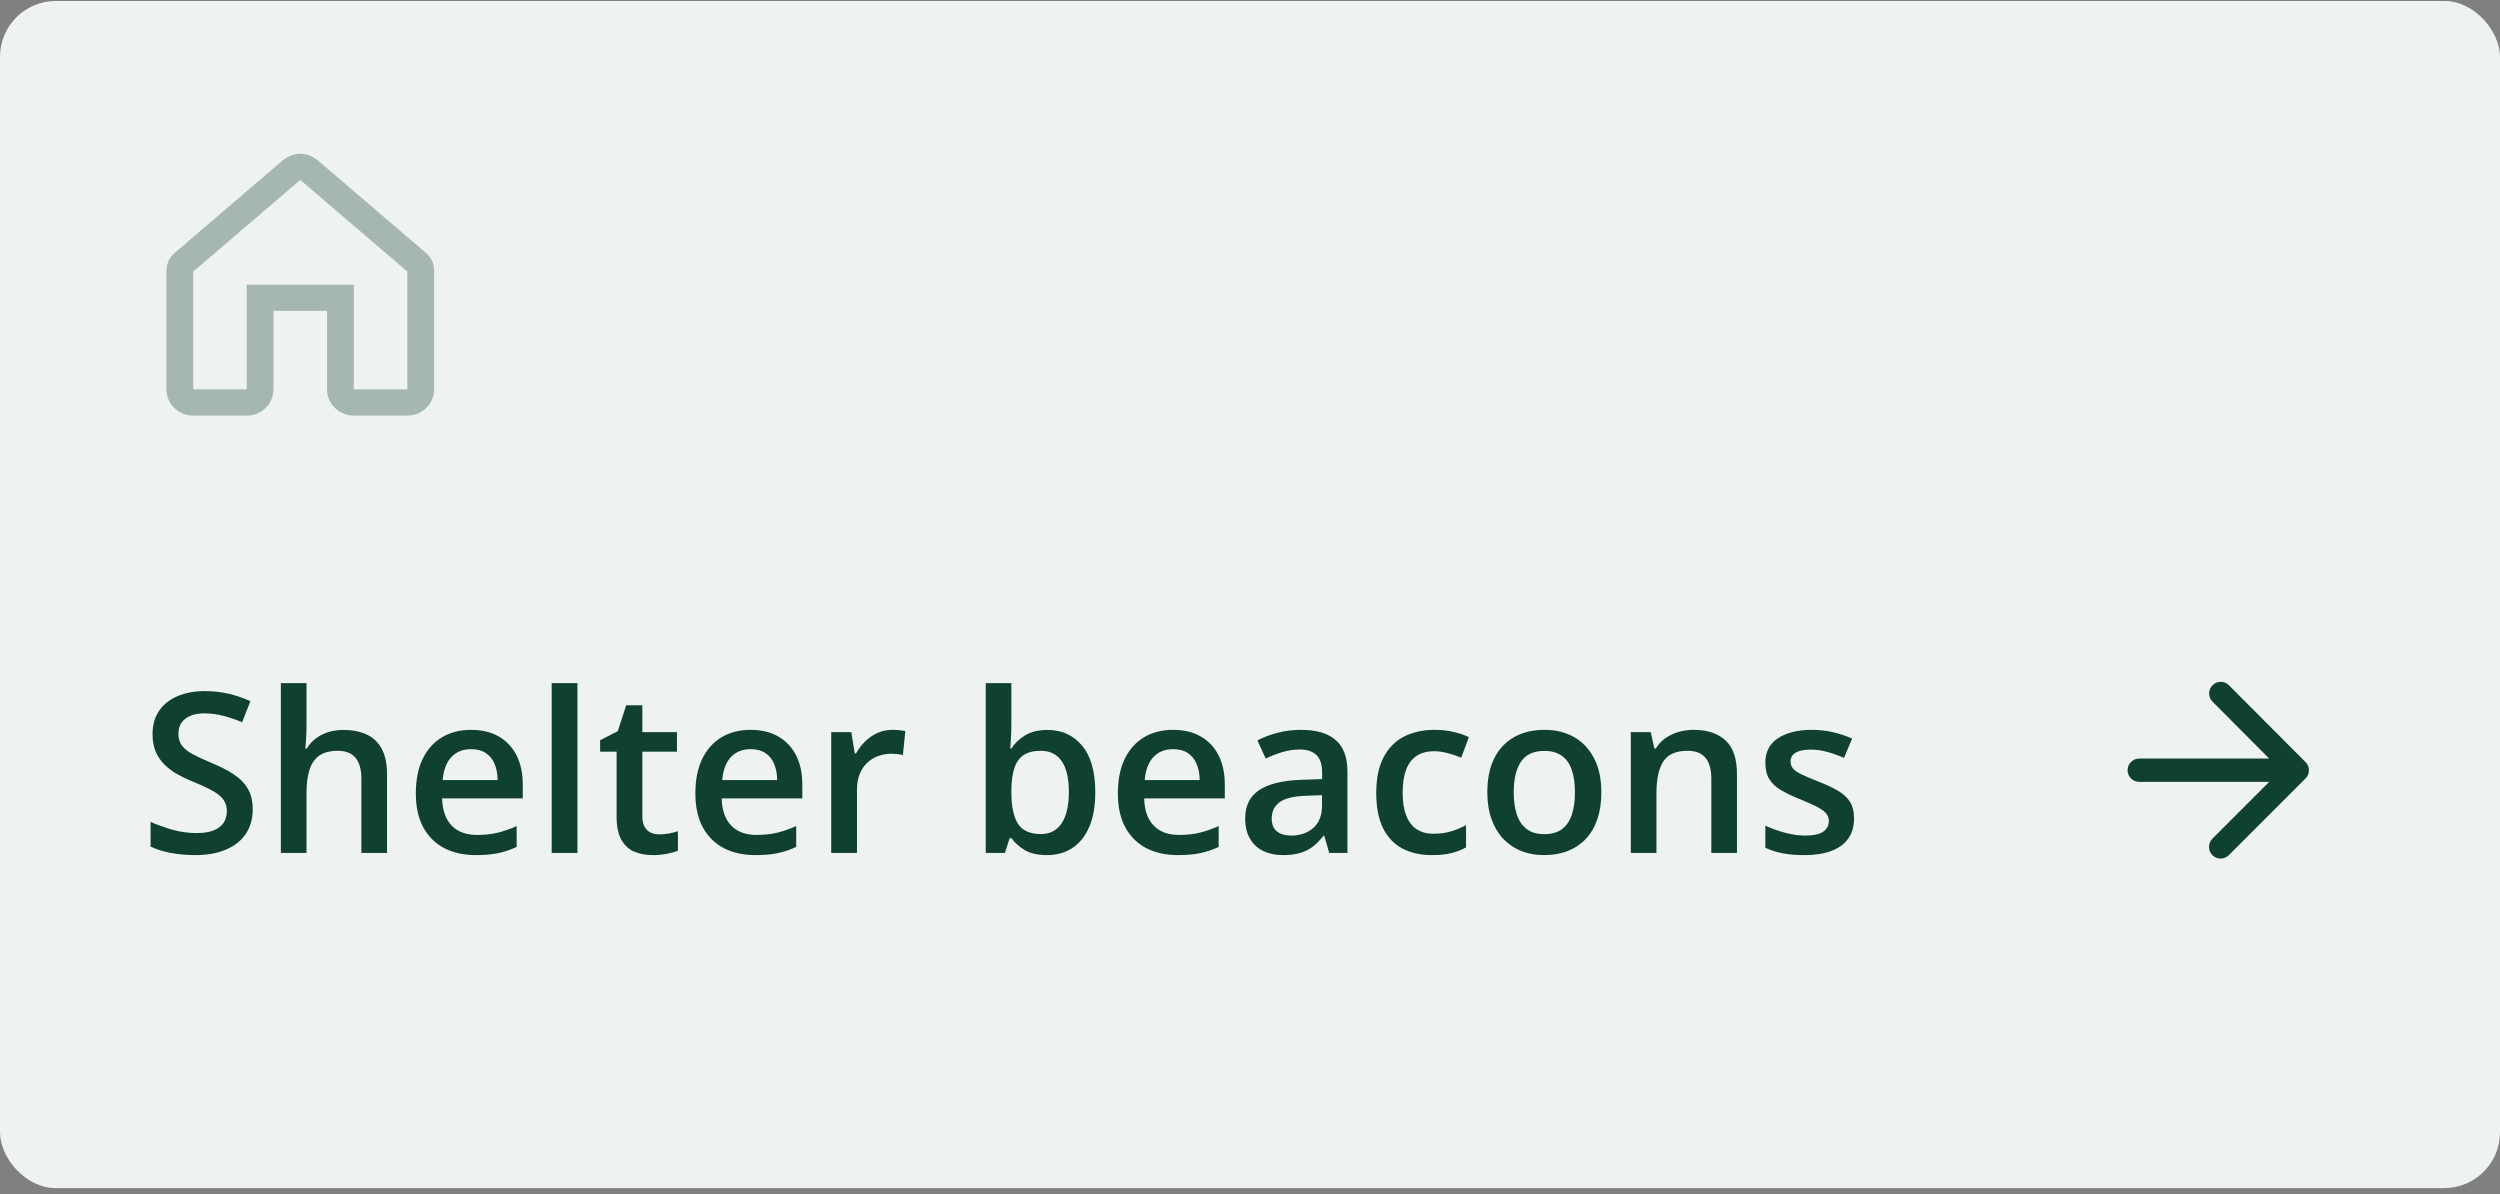
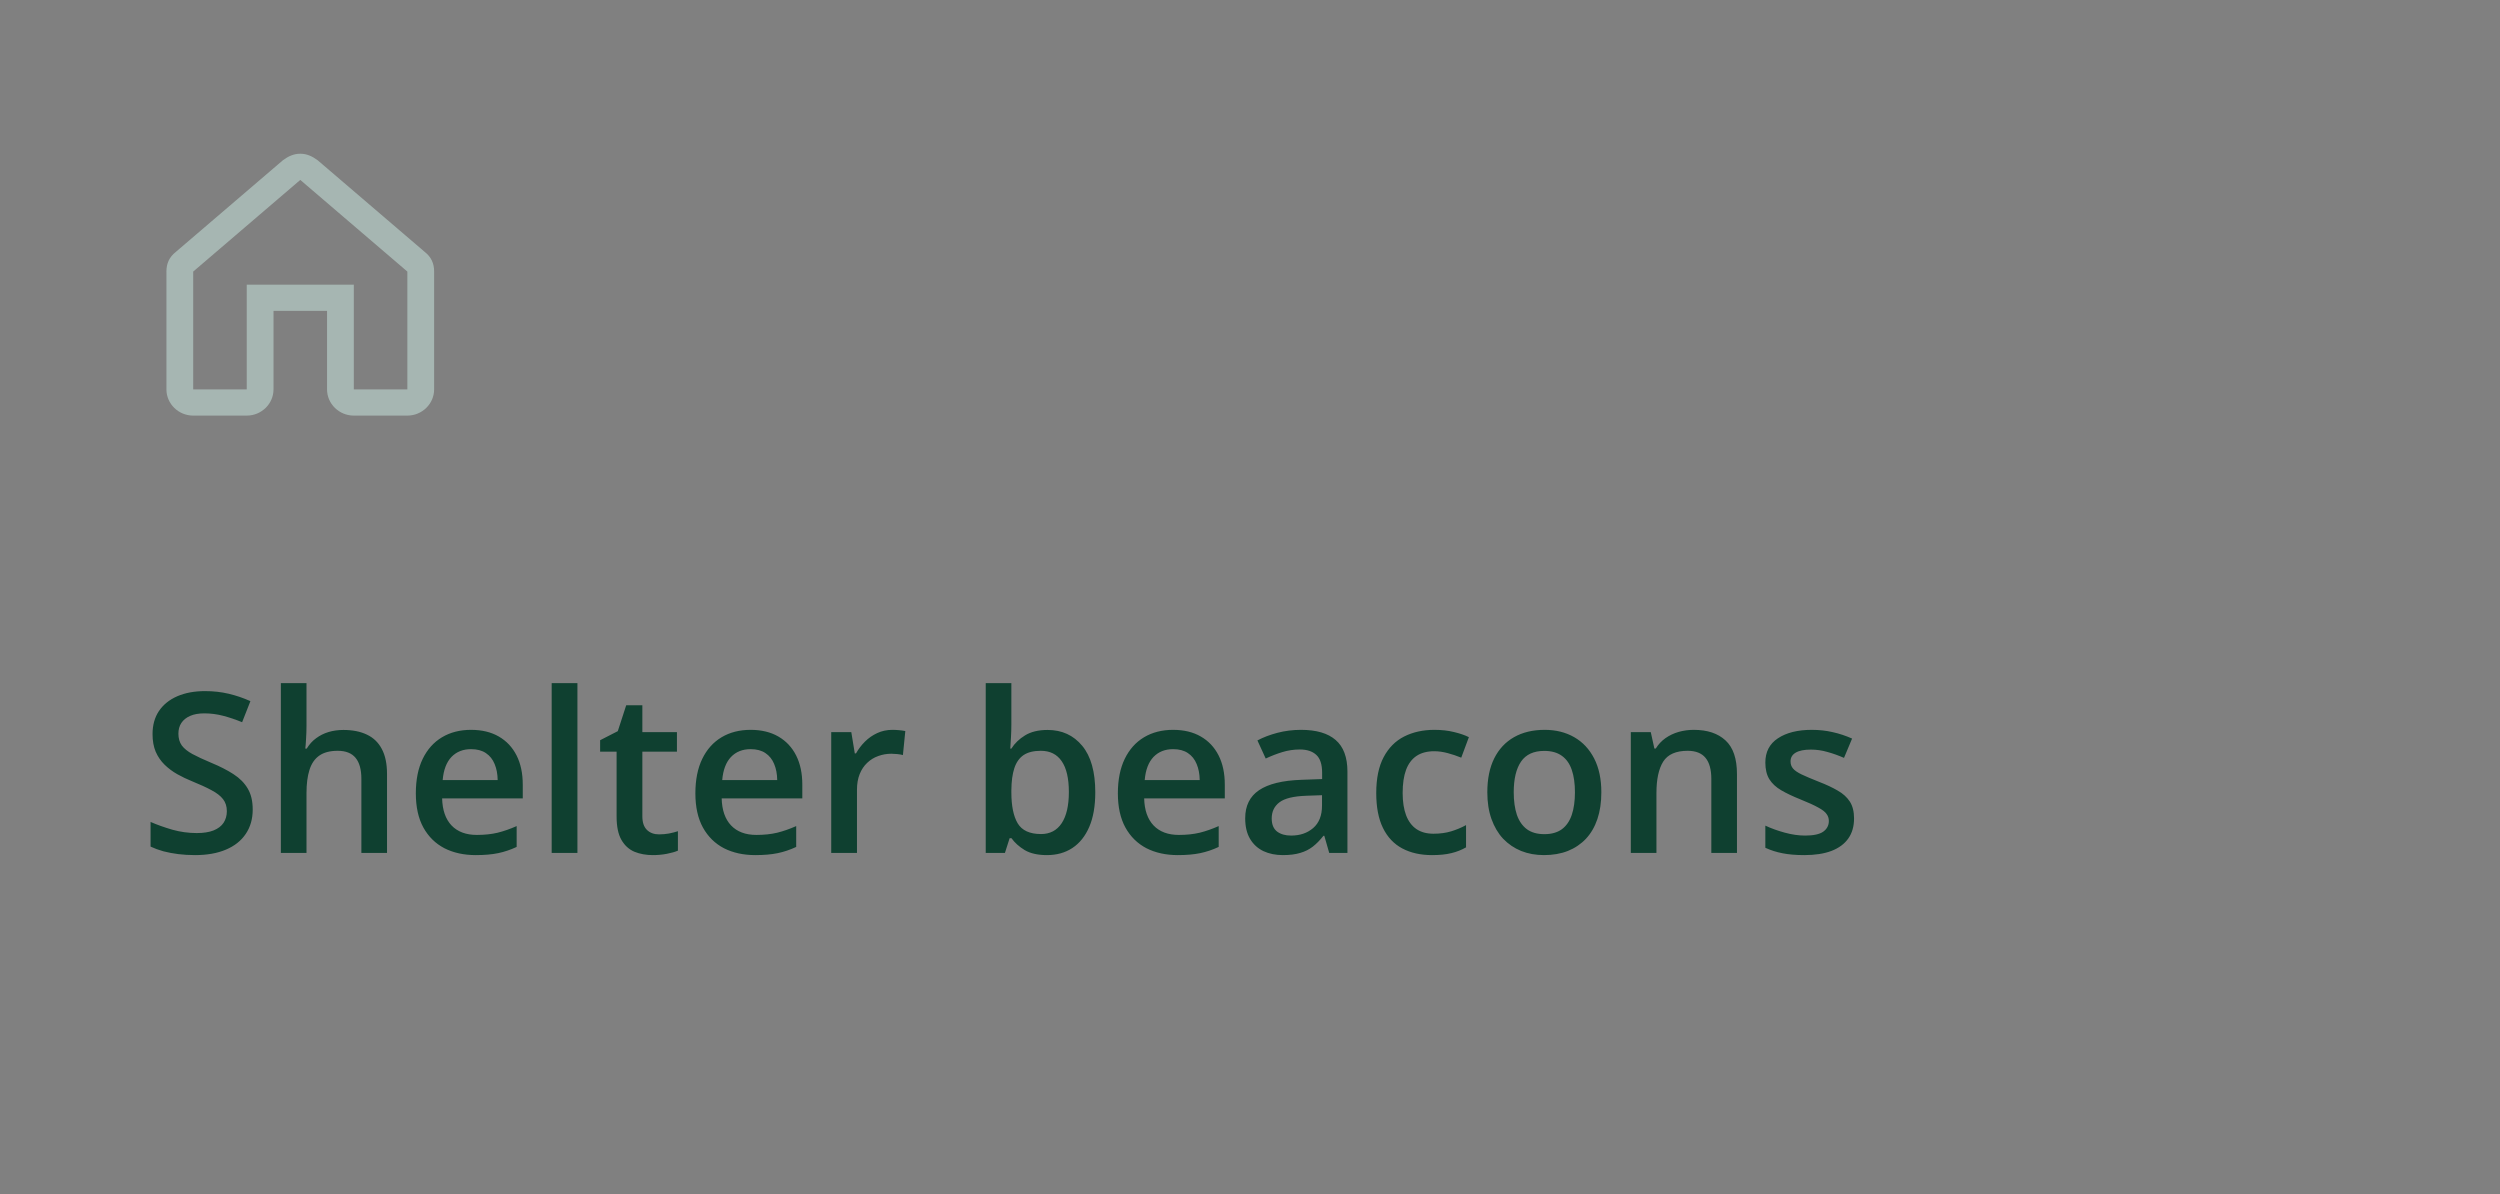
<svg xmlns="http://www.w3.org/2000/svg" width="358" height="171" viewBox="0 0 358 171" fill="none">
  <rect x="0" y="0" width="358" height="171" fill="#808080" stroke="none" />
-   <rect y="0.139" width="358" height="170" rx="8" fill="#EEF3EF" />
  <path d="M43 25.764L58.333 38.889V55.764H50.667V40.764H35.333V55.764H27.667V38.889L43 25.764ZM43 22.014C42.042 22.014 41.275 22.389 40.508 22.951L25.175 36.076C24.217 36.826 23.833 37.764 23.833 38.889V55.764C23.833 57.826 25.558 59.514 27.667 59.514H35.333C37.442 59.514 39.167 57.826 39.167 55.764V44.514H46.833V55.764C46.833 57.826 48.558 59.514 50.667 59.514H58.333C60.442 59.514 62.167 57.826 62.167 55.764V38.889C62.167 37.764 61.783 36.826 60.825 36.076L45.492 22.951C44.725 22.389 43.958 22.014 43 22.014Z" fill="#A6B6B2" />
  <path d="M36.188 115.92C36.188 117.274 35.854 118.441 35.188 119.42C34.531 120.399 33.583 121.149 32.344 121.67C31.115 122.191 29.646 122.451 27.938 122.451C27.104 122.451 26.307 122.404 25.547 122.311C24.787 122.217 24.068 122.081 23.391 121.904C22.724 121.717 22.115 121.493 21.562 121.232V117.701C22.49 118.107 23.526 118.477 24.672 118.811C25.818 119.133 26.984 119.295 28.172 119.295C29.141 119.295 29.943 119.17 30.578 118.92C31.224 118.66 31.703 118.295 32.016 117.826C32.328 117.347 32.484 116.79 32.484 116.154C32.484 115.477 32.302 114.904 31.938 114.436C31.573 113.967 31.021 113.54 30.281 113.154C29.552 112.758 28.635 112.337 27.531 111.889C26.781 111.587 26.062 111.243 25.375 110.857C24.698 110.472 24.094 110.019 23.562 109.498C23.031 108.977 22.609 108.363 22.297 107.654C21.995 106.936 21.844 106.092 21.844 105.123C21.844 103.831 22.151 102.727 22.766 101.811C23.391 100.894 24.266 100.191 25.391 99.701C26.526 99.212 27.849 98.967 29.359 98.967C30.557 98.967 31.682 99.092 32.734 99.342C33.797 99.592 34.839 99.946 35.859 100.404L34.672 103.42C33.734 103.035 32.823 102.727 31.938 102.498C31.062 102.269 30.167 102.154 29.25 102.154C28.458 102.154 27.787 102.274 27.234 102.514C26.682 102.753 26.26 103.092 25.969 103.529C25.688 103.956 25.547 104.467 25.547 105.061C25.547 105.727 25.708 106.29 26.031 106.748C26.365 107.196 26.875 107.607 27.562 107.982C28.26 108.357 29.156 108.774 30.25 109.232C31.51 109.753 32.578 110.3 33.453 110.873C34.339 111.446 35.016 112.133 35.484 112.936C35.953 113.727 36.188 114.722 36.188 115.92ZM43.891 97.826V103.936C43.891 104.571 43.87 105.191 43.828 105.795C43.797 106.399 43.76 106.868 43.719 107.201H43.922C44.286 106.597 44.734 106.102 45.266 105.717C45.797 105.321 46.391 105.024 47.047 104.826C47.714 104.628 48.422 104.529 49.172 104.529C50.495 104.529 51.62 104.753 52.547 105.201C53.474 105.639 54.182 106.321 54.672 107.248C55.172 108.175 55.422 109.378 55.422 110.857V122.139H51.75V111.545C51.75 110.201 51.474 109.196 50.922 108.529C50.37 107.852 49.516 107.514 48.359 107.514C47.245 107.514 46.359 107.748 45.703 108.217C45.057 108.675 44.594 109.357 44.312 110.264C44.031 111.16 43.891 112.253 43.891 113.545V122.139H40.219V97.826H43.891ZM67.453 104.514C68.995 104.514 70.318 104.831 71.422 105.467C72.526 106.102 73.375 107.003 73.969 108.17C74.562 109.337 74.859 110.732 74.859 112.357V114.326H63.312C63.354 116.003 63.802 117.295 64.656 118.201C65.521 119.107 66.729 119.561 68.281 119.561C69.385 119.561 70.375 119.456 71.25 119.248C72.135 119.029 73.047 118.712 73.984 118.295V121.279C73.12 121.686 72.24 121.982 71.344 122.17C70.448 122.357 69.375 122.451 68.125 122.451C66.427 122.451 64.932 122.123 63.641 121.467C62.359 120.8 61.354 119.811 60.625 118.498C59.906 117.186 59.547 115.555 59.547 113.607C59.547 111.67 59.875 110.024 60.531 108.67C61.188 107.316 62.109 106.285 63.297 105.576C64.484 104.868 65.87 104.514 67.453 104.514ZM67.453 107.279C66.297 107.279 65.359 107.654 64.641 108.404C63.932 109.154 63.516 110.253 63.391 111.701H71.266C71.255 110.837 71.109 110.071 70.828 109.404C70.557 108.738 70.141 108.217 69.578 107.842C69.026 107.467 68.318 107.279 67.453 107.279ZM82.688 122.139H79V97.826H82.688V122.139ZM94.375 119.482C94.854 119.482 95.328 119.441 95.797 119.357C96.266 119.264 96.693 119.154 97.078 119.029V121.811C96.672 121.988 96.146 122.139 95.5 122.264C94.854 122.389 94.182 122.451 93.484 122.451C92.505 122.451 91.625 122.29 90.844 121.967C90.062 121.633 89.443 121.066 88.984 120.264C88.526 119.462 88.297 118.352 88.297 116.936V107.639H85.938V105.998L88.469 104.701L89.672 100.998H91.984V104.842H96.938V107.639H91.984V116.889C91.984 117.764 92.203 118.415 92.641 118.842C93.078 119.269 93.656 119.482 94.375 119.482ZM107.484 104.514C109.026 104.514 110.349 104.831 111.453 105.467C112.557 106.102 113.406 107.003 114 108.17C114.594 109.337 114.891 110.732 114.891 112.357V114.326H103.344C103.385 116.003 103.833 117.295 104.688 118.201C105.552 119.107 106.76 119.561 108.312 119.561C109.417 119.561 110.406 119.456 111.281 119.248C112.167 119.029 113.078 118.712 114.016 118.295V121.279C113.151 121.686 112.271 121.982 111.375 122.17C110.479 122.357 109.406 122.451 108.156 122.451C106.458 122.451 104.964 122.123 103.672 121.467C102.391 120.8 101.385 119.811 100.656 118.498C99.938 117.186 99.578 115.555 99.578 113.607C99.578 111.67 99.906 110.024 100.562 108.67C101.219 107.316 102.141 106.285 103.328 105.576C104.516 104.868 105.901 104.514 107.484 104.514ZM107.484 107.279C106.328 107.279 105.391 107.654 104.672 108.404C103.964 109.154 103.547 110.253 103.422 111.701H111.297C111.286 110.837 111.141 110.071 110.859 109.404C110.589 108.738 110.172 108.217 109.609 107.842C109.057 107.467 108.349 107.279 107.484 107.279ZM127.797 104.514C128.089 104.514 128.406 104.529 128.75 104.561C129.094 104.592 129.391 104.633 129.641 104.686L129.297 108.123C129.078 108.061 128.807 108.014 128.484 107.982C128.172 107.951 127.891 107.936 127.641 107.936C126.984 107.936 126.359 108.045 125.766 108.264C125.172 108.472 124.646 108.795 124.188 109.232C123.729 109.66 123.37 110.196 123.109 110.842C122.849 111.488 122.719 112.238 122.719 113.092V122.139H119.031V104.842H121.906L122.406 107.889H122.578C122.922 107.274 123.349 106.712 123.859 106.201C124.37 105.691 124.953 105.285 125.609 104.982C126.276 104.67 127.005 104.514 127.797 104.514ZM144.828 97.826V103.686C144.828 104.363 144.807 105.029 144.766 105.686C144.734 106.331 144.703 106.837 144.672 107.201H144.828C145.297 106.451 145.948 105.821 146.781 105.311C147.625 104.79 148.703 104.529 150.016 104.529C152.068 104.529 153.719 105.285 154.969 106.795C156.219 108.295 156.844 110.519 156.844 113.467C156.844 115.425 156.557 117.071 155.984 118.404C155.411 119.738 154.604 120.748 153.562 121.436C152.531 122.113 151.318 122.451 149.922 122.451C148.609 122.451 147.547 122.212 146.734 121.732C145.932 121.243 145.302 120.675 144.844 120.029H144.578L143.906 122.139H141.156V97.826H144.828ZM149.047 107.514C148.005 107.514 147.177 107.722 146.562 108.139C145.958 108.555 145.521 109.18 145.25 110.014C144.979 110.837 144.839 111.883 144.828 113.154V113.482C144.828 115.41 145.13 116.883 145.734 117.904C146.349 118.925 147.464 119.436 149.078 119.436C150.359 119.436 151.344 118.92 152.031 117.889C152.719 116.847 153.062 115.357 153.062 113.42C153.062 111.462 152.719 109.988 152.031 108.998C151.354 108.008 150.359 107.514 149.047 107.514ZM167.984 104.514C169.526 104.514 170.849 104.831 171.953 105.467C173.057 106.102 173.906 107.003 174.5 108.17C175.094 109.337 175.391 110.732 175.391 112.357V114.326H163.844C163.885 116.003 164.333 117.295 165.188 118.201C166.052 119.107 167.26 119.561 168.812 119.561C169.917 119.561 170.906 119.456 171.781 119.248C172.667 119.029 173.578 118.712 174.516 118.295V121.279C173.651 121.686 172.771 121.982 171.875 122.17C170.979 122.357 169.906 122.451 168.656 122.451C166.958 122.451 165.464 122.123 164.172 121.467C162.891 120.8 161.885 119.811 161.156 118.498C160.438 117.186 160.078 115.555 160.078 113.607C160.078 111.67 160.406 110.024 161.062 108.67C161.719 107.316 162.641 106.285 163.828 105.576C165.016 104.868 166.401 104.514 167.984 104.514ZM167.984 107.279C166.828 107.279 165.891 107.654 165.172 108.404C164.464 109.154 164.047 110.253 163.922 111.701H171.797C171.786 110.837 171.641 110.071 171.359 109.404C171.089 108.738 170.672 108.217 170.109 107.842C169.557 107.467 168.849 107.279 167.984 107.279ZM186.312 104.514C188.5 104.514 190.151 104.998 191.266 105.967C192.391 106.936 192.953 108.446 192.953 110.498V122.139H190.344L189.641 119.686H189.516C189.026 120.311 188.521 120.826 188 121.232C187.479 121.639 186.875 121.941 186.188 122.139C185.51 122.347 184.682 122.451 183.703 122.451C182.672 122.451 181.75 122.264 180.938 121.889C180.125 121.503 179.484 120.92 179.016 120.139C178.547 119.357 178.312 118.368 178.312 117.17C178.312 115.389 178.974 114.05 180.297 113.154C181.63 112.258 183.641 111.764 186.328 111.67L189.328 111.561V110.654C189.328 109.456 189.047 108.602 188.484 108.092C187.932 107.581 187.151 107.326 186.141 107.326C185.276 107.326 184.438 107.451 183.625 107.701C182.812 107.951 182.021 108.258 181.25 108.623L180.062 106.029C180.906 105.581 181.865 105.217 182.938 104.936C184.021 104.654 185.146 104.514 186.312 104.514ZM189.312 113.873L187.078 113.951C185.245 114.014 183.958 114.326 183.219 114.889C182.479 115.451 182.109 116.222 182.109 117.201C182.109 118.055 182.365 118.68 182.875 119.076C183.385 119.462 184.057 119.654 184.891 119.654C186.161 119.654 187.214 119.295 188.047 118.576C188.891 117.847 189.312 116.779 189.312 115.373V113.873ZM205.062 122.451C203.427 122.451 202.01 122.133 200.812 121.498C199.615 120.863 198.693 119.889 198.047 118.576C197.401 117.264 197.078 115.597 197.078 113.576C197.078 111.472 197.432 109.753 198.141 108.42C198.849 107.087 199.828 106.102 201.078 105.467C202.339 104.831 203.781 104.514 205.406 104.514C206.438 104.514 207.37 104.618 208.203 104.826C209.047 105.024 209.76 105.269 210.344 105.561L209.25 108.498C208.615 108.238 207.964 108.019 207.297 107.842C206.63 107.665 205.99 107.576 205.375 107.576C204.365 107.576 203.521 107.8 202.844 108.248C202.177 108.696 201.677 109.363 201.344 110.248C201.021 111.133 200.859 112.232 200.859 113.545C200.859 114.816 201.026 115.889 201.359 116.764C201.693 117.628 202.188 118.285 202.844 118.732C203.5 119.17 204.307 119.389 205.266 119.389C206.214 119.389 207.062 119.274 207.812 119.045C208.562 118.816 209.271 118.519 209.938 118.154V121.342C209.281 121.717 208.578 121.993 207.828 122.17C207.078 122.357 206.156 122.451 205.062 122.451ZM229.312 113.451C229.312 114.889 229.125 116.165 228.75 117.279C228.375 118.394 227.828 119.337 227.109 120.107C226.391 120.868 225.526 121.451 224.516 121.857C223.505 122.253 222.365 122.451 221.094 122.451C219.906 122.451 218.818 122.253 217.828 121.857C216.839 121.451 215.979 120.868 215.25 120.107C214.531 119.337 213.974 118.394 213.578 117.279C213.182 116.165 212.984 114.889 212.984 113.451C212.984 111.545 213.312 109.93 213.969 108.607C214.635 107.274 215.583 106.258 216.812 105.561C218.042 104.863 219.505 104.514 221.203 104.514C222.797 104.514 224.203 104.863 225.422 105.561C226.641 106.258 227.594 107.274 228.281 108.607C228.969 109.941 229.312 111.555 229.312 113.451ZM216.766 113.451C216.766 114.712 216.917 115.79 217.219 116.686C217.531 117.581 218.01 118.269 218.656 118.748C219.302 119.217 220.135 119.451 221.156 119.451C222.177 119.451 223.01 119.217 223.656 118.748C224.302 118.269 224.776 117.581 225.078 116.686C225.38 115.79 225.531 114.712 225.531 113.451C225.531 112.191 225.38 111.123 225.078 110.248C224.776 109.363 224.302 108.691 223.656 108.232C223.01 107.764 222.172 107.529 221.141 107.529C219.62 107.529 218.51 108.04 217.812 109.061C217.115 110.081 216.766 111.545 216.766 113.451ZM242.547 104.514C244.495 104.514 246.01 105.019 247.094 106.029C248.188 107.029 248.734 108.639 248.734 110.857V122.139H245.062V111.545C245.062 110.201 244.786 109.196 244.234 108.529C243.682 107.852 242.828 107.514 241.672 107.514C239.995 107.514 238.828 108.029 238.172 109.061C237.526 110.092 237.203 111.587 237.203 113.545V122.139H233.531V104.842H236.391L236.906 107.186H237.109C237.484 106.581 237.948 106.087 238.5 105.701C239.062 105.305 239.688 105.008 240.375 104.811C241.073 104.613 241.797 104.514 242.547 104.514ZM265.5 117.201C265.5 118.337 265.224 119.295 264.672 120.076C264.12 120.857 263.312 121.451 262.25 121.857C261.198 122.253 259.906 122.451 258.375 122.451C257.167 122.451 256.125 122.363 255.25 122.186C254.385 122.019 253.568 121.758 252.797 121.404V118.232C253.62 118.618 254.542 118.951 255.562 119.232C256.594 119.514 257.568 119.654 258.484 119.654C259.693 119.654 260.562 119.467 261.094 119.092C261.625 118.706 261.891 118.196 261.891 117.561C261.891 117.186 261.781 116.852 261.562 116.561C261.354 116.258 260.958 115.951 260.375 115.639C259.802 115.316 258.958 114.93 257.844 114.482C256.75 114.045 255.828 113.607 255.078 113.17C254.328 112.732 253.76 112.206 253.375 111.592C252.99 110.967 252.797 110.17 252.797 109.201C252.797 107.67 253.401 106.508 254.609 105.717C255.828 104.915 257.438 104.514 259.438 104.514C260.5 104.514 261.5 104.623 262.438 104.842C263.385 105.05 264.312 105.357 265.219 105.764L264.062 108.529C263.281 108.186 262.495 107.904 261.703 107.686C260.922 107.456 260.125 107.342 259.312 107.342C258.365 107.342 257.641 107.488 257.141 107.779C256.651 108.071 256.406 108.488 256.406 109.029C256.406 109.436 256.526 109.779 256.766 110.061C257.005 110.342 257.417 110.623 258 110.904C258.594 111.186 259.417 111.535 260.469 111.951C261.5 112.347 262.391 112.764 263.141 113.201C263.901 113.628 264.484 114.154 264.891 114.779C265.297 115.404 265.5 116.212 265.5 117.201Z" fill="#0F4030" />
-   <path d="M306.333 111.96H324.95L316.817 120.093C316.167 120.743 316.167 121.81 316.817 122.46C317.467 123.11 318.517 123.11 319.167 122.46L330.15 111.476C330.8 110.826 330.8 109.776 330.15 109.126L319.183 98.126C318.533 97.476 317.483 97.476 316.833 98.126C316.183 98.776 316.183 99.826 316.833 100.476L324.95 108.626H306.333C305.417 108.626 304.667 109.376 304.667 110.293C304.667 111.21 305.417 111.96 306.333 111.96Z" fill="#0F4030" />
</svg>